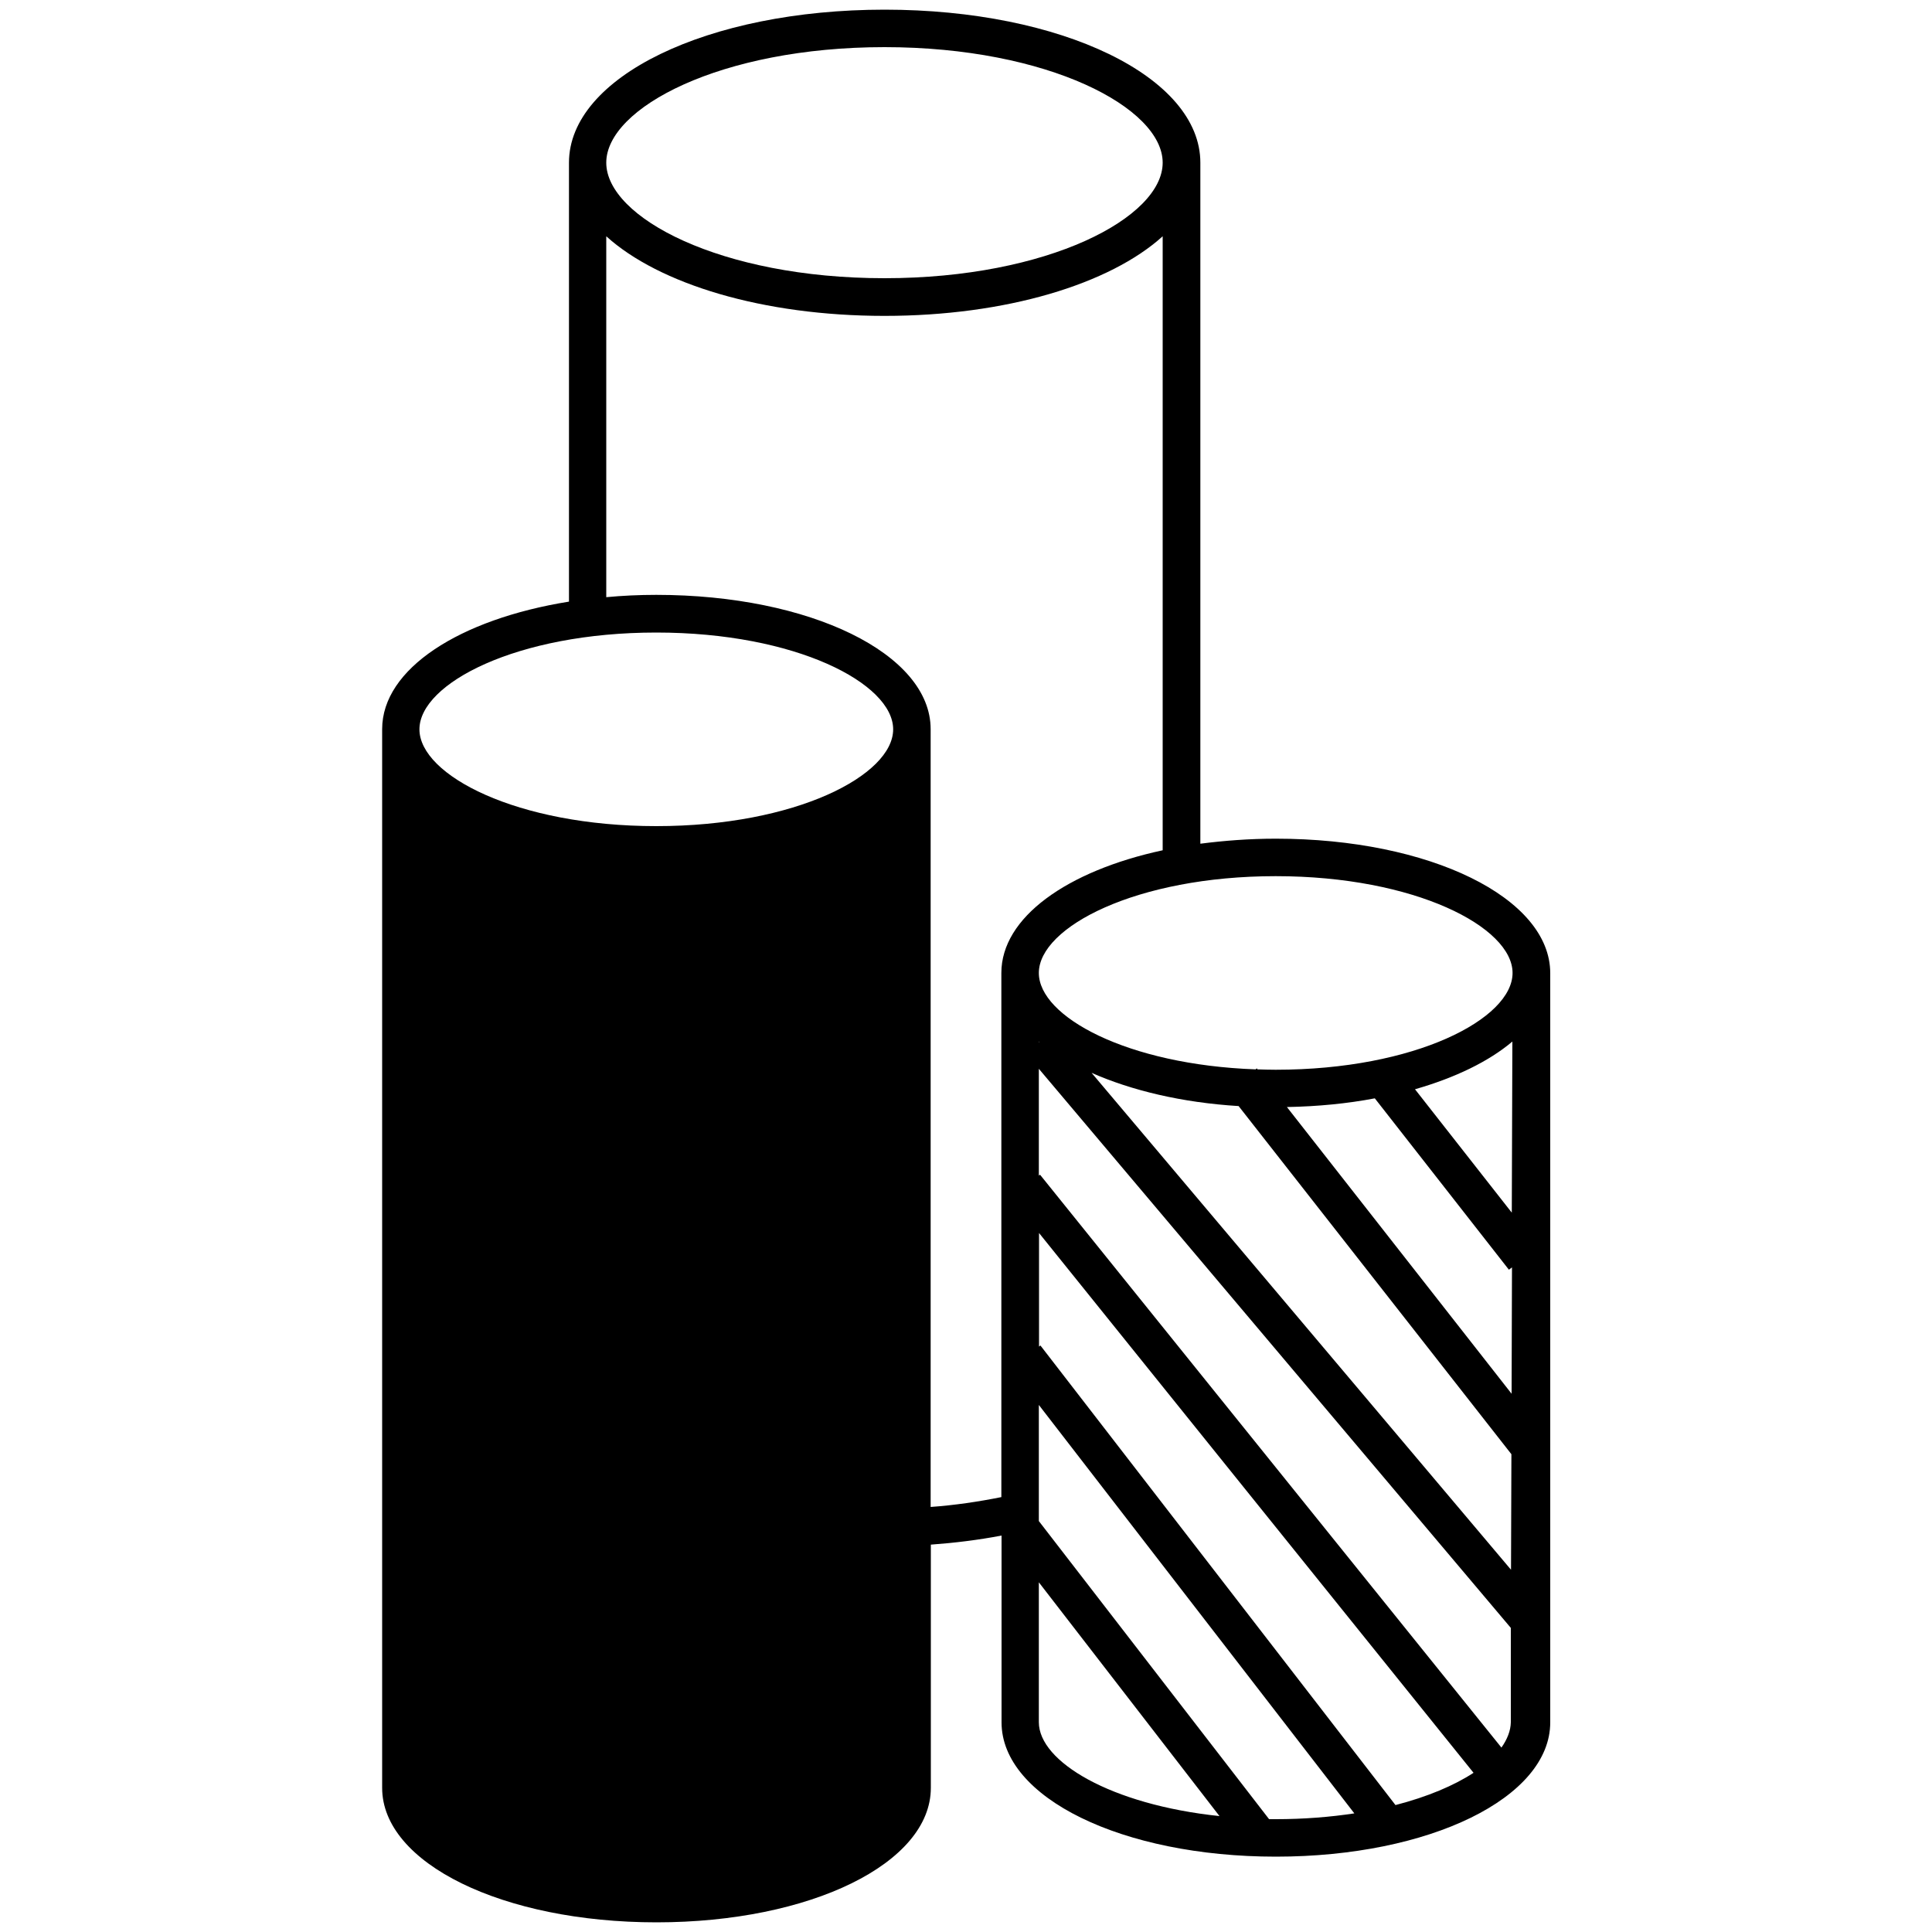
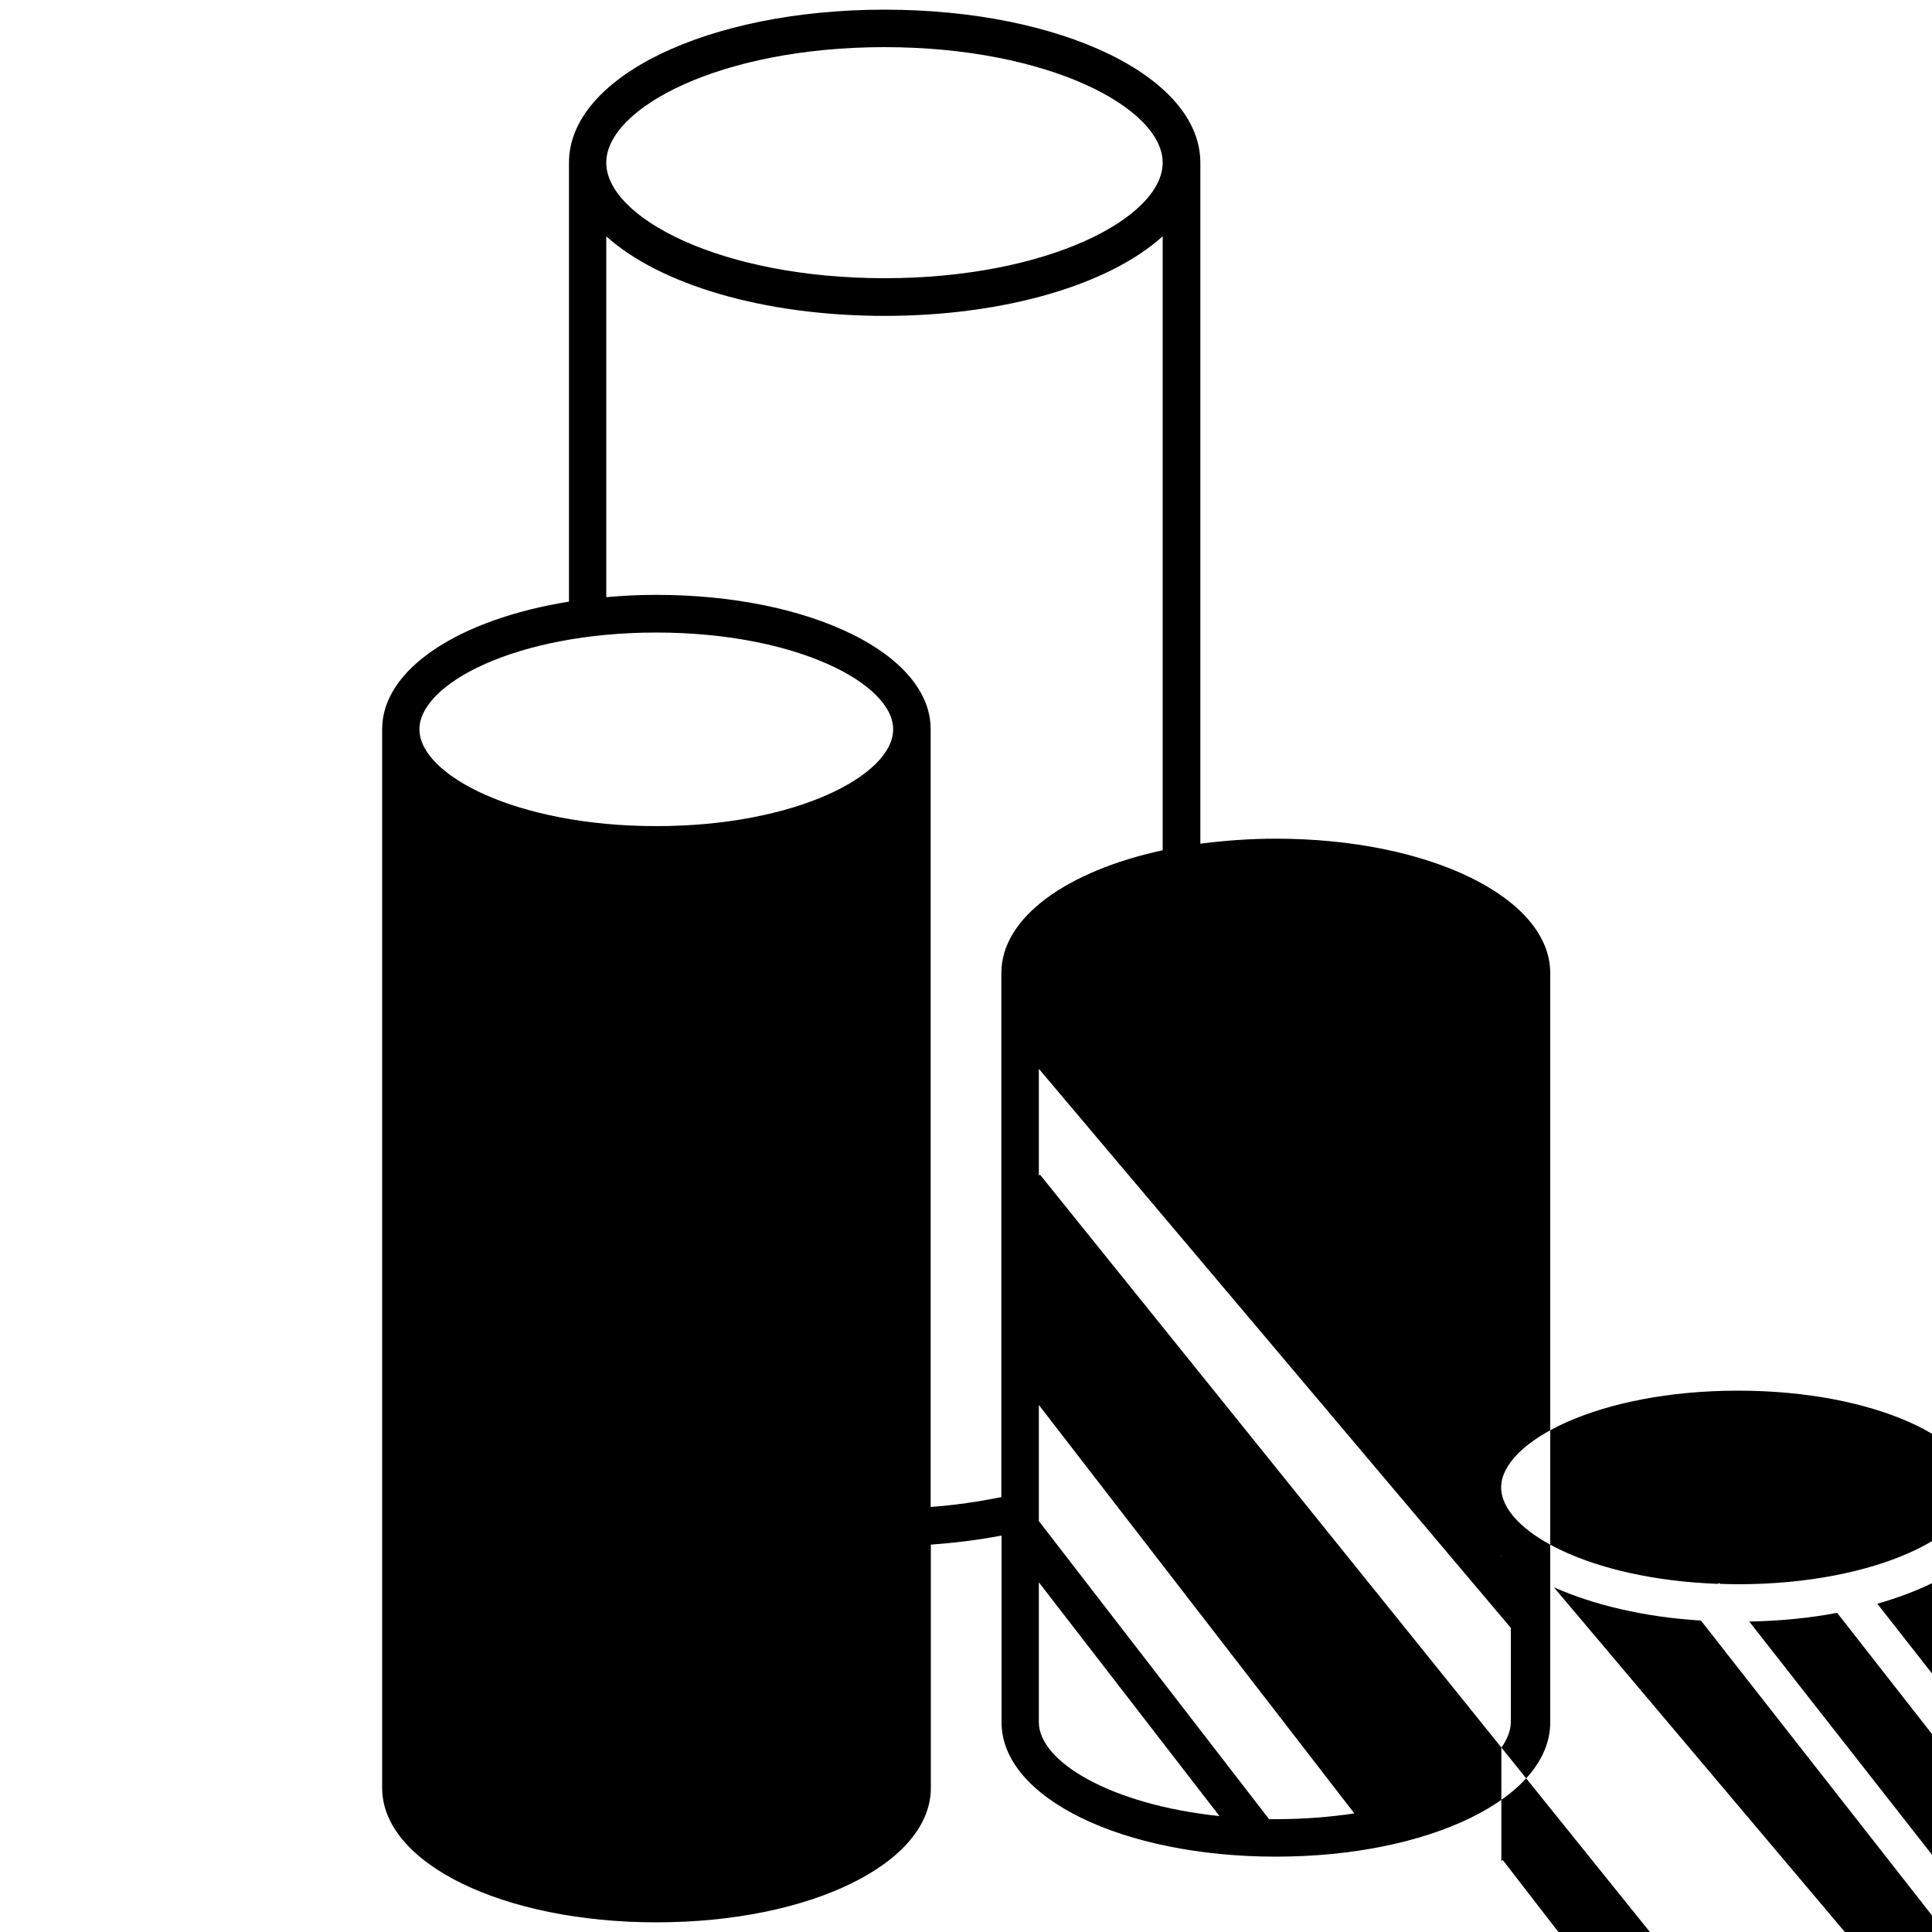
<svg xmlns="http://www.w3.org/2000/svg" id="Layer_8" data-name="Layer 8" viewBox="0 0 100 100">
-   <path d="m66.03,43.41c-1.36,0-2.66.1-3.9.26V8.42c0-4.44-7.18-7.92-16.34-7.92s-16.34,3.48-16.34,7.92v22.72c-5.67.91-9.67,3.48-9.67,6.6v54.8c0,3.9,6.24,6.96,14.2,6.96s14.2-3.05,14.2-6.96v-12.59c1.23-.09,2.46-.24,3.66-.47v9.67c0,3.9,6.24,6.95,14.2,6.95s14.2-3.05,14.2-6.95v-38.78c0-3.9-6.24-6.96-14.2-6.96Zm11.68,47.04l-23.88-29.65-.06.05v-5.53l24.43,28.94v4.89c-.01.43-.18.87-.49,1.31Zm-23.93-26.63l22.49,27.94c-1.01.66-2.38,1.24-4.04,1.67l-18.38-23.79-.07.06v-5.87h0Zm0-9.88v-.03s.01,0,.02.02l-.02.02Zm2.72,1.59c2.06.91,4.67,1.54,7.61,1.72l14.12,18.02-.02,5.98-21.71-25.72Zm10.11,1.77c1.61-.03,3.13-.18,4.55-.45l6.94,8.87.16-.12-.02,6.54-11.63-14.84Zm11.65,5.48l-5.02-6.4c2.09-.6,3.82-1.44,5.04-2.47l-.03,8.87Zm-12.23-17.43c7.22,0,12.26,2.64,12.26,5.01s-5.03,5.01-12.26,5.01c-.32,0-.63-.01-.94-.02l-.04-.05-.06.05c-6.66-.24-11.22-2.73-11.22-4.99,0-2.37,5.04-5.01,12.26-5.01ZM45.78,2.44c8.49,0,14.4,3.15,14.4,5.98s-5.91,5.98-14.4,5.98-14.4-3.15-14.4-5.98,5.91-5.98,14.4-5.98Zm-11.81,40.32c-7.22,0-12.26-2.64-12.26-5.01s5.03-5.01,12.26-5.01,12.26,2.64,12.26,5.01-5.03,5.01-12.26,5.01Zm17.86,21.96v12.77c-1.2.24-2.42.42-3.66.51v-40.26c0-3.9-6.24-6.95-14.2-6.95-.89,0-1.75.04-2.59.12V12.23c2.73,2.47,8.1,4.12,14.4,4.12s11.67-1.65,14.4-4.12v31.78c-4.96,1.07-8.35,3.48-8.35,6.35v14.36Zm1.94,24.42v-7.24l9.35,12.1c-5.63-.59-9.35-2.82-9.35-4.86Zm11.91,5.01l-11.91-15.42v-6.01l16.33,21.14c-1.25.19-2.61.3-4.07.3-.12,0-.23,0-.34,0Z" />
+   <path d="m66.03,43.41c-1.36,0-2.66.1-3.9.26V8.42c0-4.44-7.18-7.92-16.34-7.92s-16.34,3.48-16.34,7.92v22.72c-5.67.91-9.67,3.48-9.67,6.6v54.8c0,3.9,6.24,6.96,14.2,6.96s14.2-3.05,14.2-6.96v-12.59c1.23-.09,2.46-.24,3.66-.47v9.67c0,3.9,6.24,6.95,14.2,6.95s14.2-3.05,14.2-6.95v-38.78c0-3.9-6.24-6.96-14.2-6.96Zm11.68,47.04l-23.88-29.65-.06.05v-5.53l24.43,28.94v4.89c-.01.43-.18.87-.49,1.31Zl22.49,27.94c-1.01.66-2.38,1.24-4.04,1.67l-18.38-23.79-.07.06v-5.87h0Zm0-9.88v-.03s.01,0,.02.02l-.02.02Zm2.72,1.59c2.06.91,4.67,1.54,7.61,1.72l14.12,18.02-.02,5.98-21.71-25.72Zm10.11,1.77c1.61-.03,3.13-.18,4.55-.45l6.94,8.87.16-.12-.02,6.54-11.63-14.84Zm11.65,5.48l-5.02-6.4c2.09-.6,3.82-1.44,5.04-2.47l-.03,8.87Zm-12.23-17.43c7.22,0,12.26,2.64,12.26,5.01s-5.03,5.01-12.26,5.01c-.32,0-.63-.01-.94-.02l-.04-.05-.06.05c-6.66-.24-11.22-2.73-11.22-4.99,0-2.37,5.04-5.01,12.26-5.01ZM45.78,2.44c8.49,0,14.4,3.15,14.4,5.98s-5.91,5.98-14.4,5.98-14.4-3.15-14.4-5.98,5.91-5.98,14.4-5.98Zm-11.81,40.32c-7.22,0-12.26-2.64-12.26-5.01s5.03-5.01,12.26-5.01,12.26,2.64,12.26,5.01-5.03,5.01-12.26,5.01Zm17.86,21.96v12.77c-1.2.24-2.42.42-3.66.51v-40.26c0-3.9-6.24-6.95-14.2-6.95-.89,0-1.75.04-2.59.12V12.23c2.73,2.47,8.1,4.12,14.4,4.12s11.67-1.65,14.4-4.12v31.78c-4.96,1.07-8.35,3.48-8.35,6.35v14.36Zm1.94,24.42v-7.24l9.35,12.1c-5.63-.59-9.35-2.82-9.35-4.86Zm11.91,5.01l-11.91-15.42v-6.01l16.33,21.14c-1.25.19-2.61.3-4.07.3-.12,0-.23,0-.34,0Z" />
</svg>